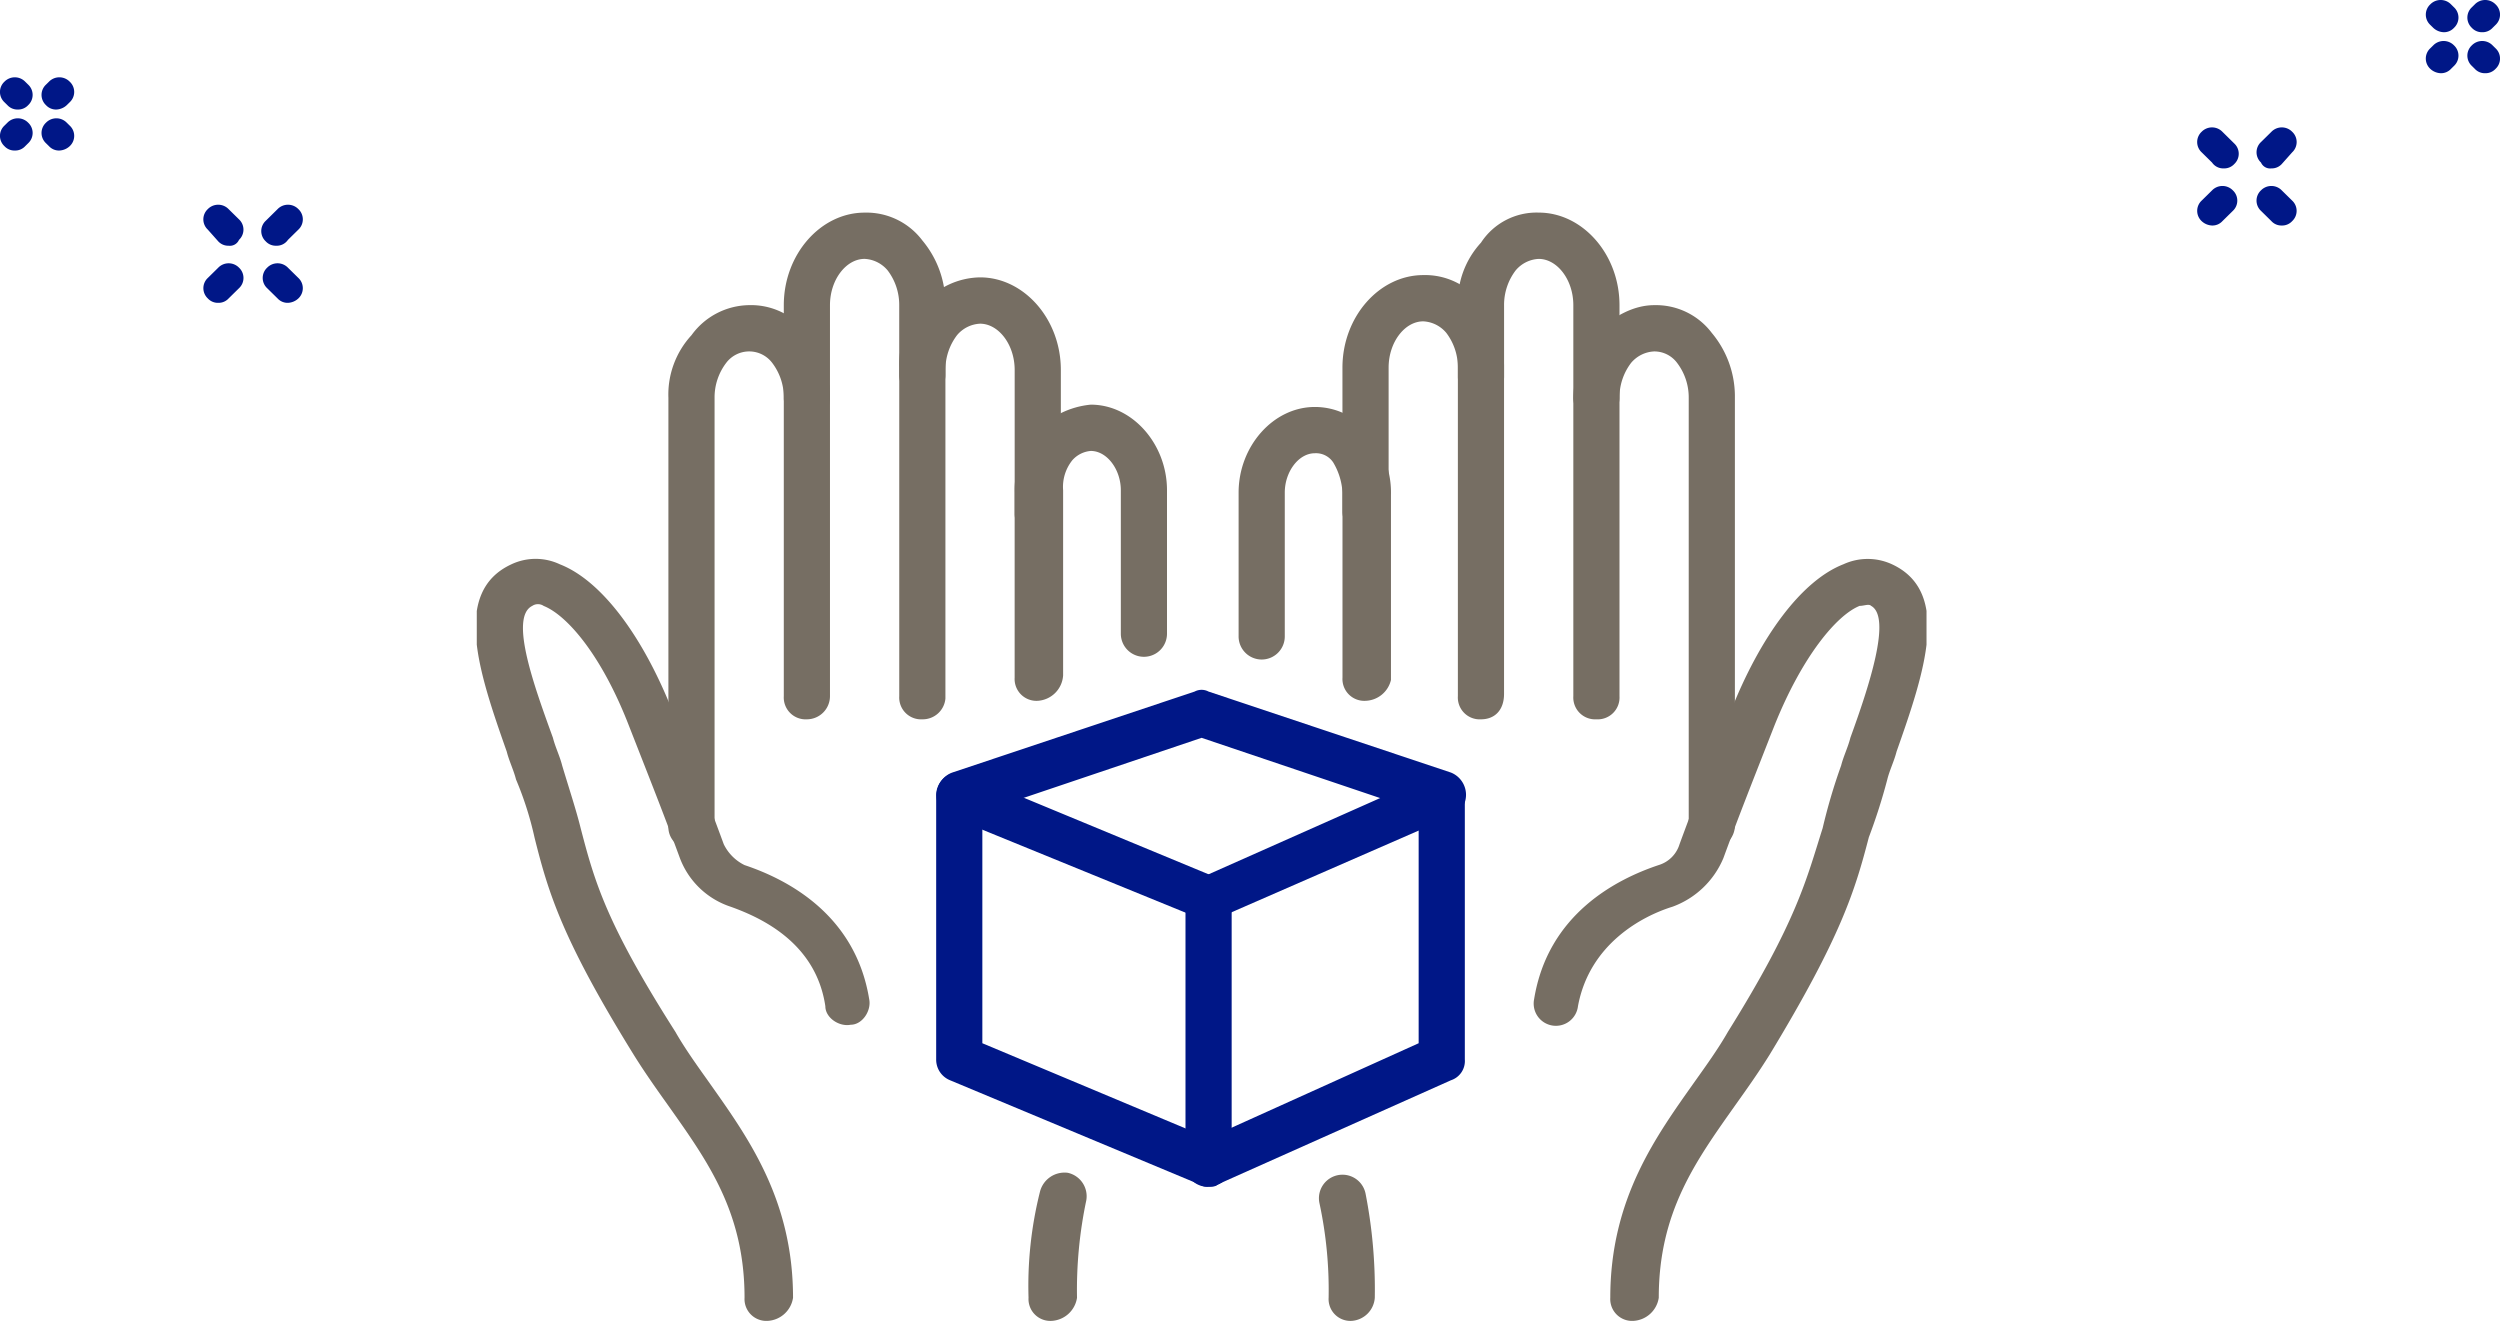
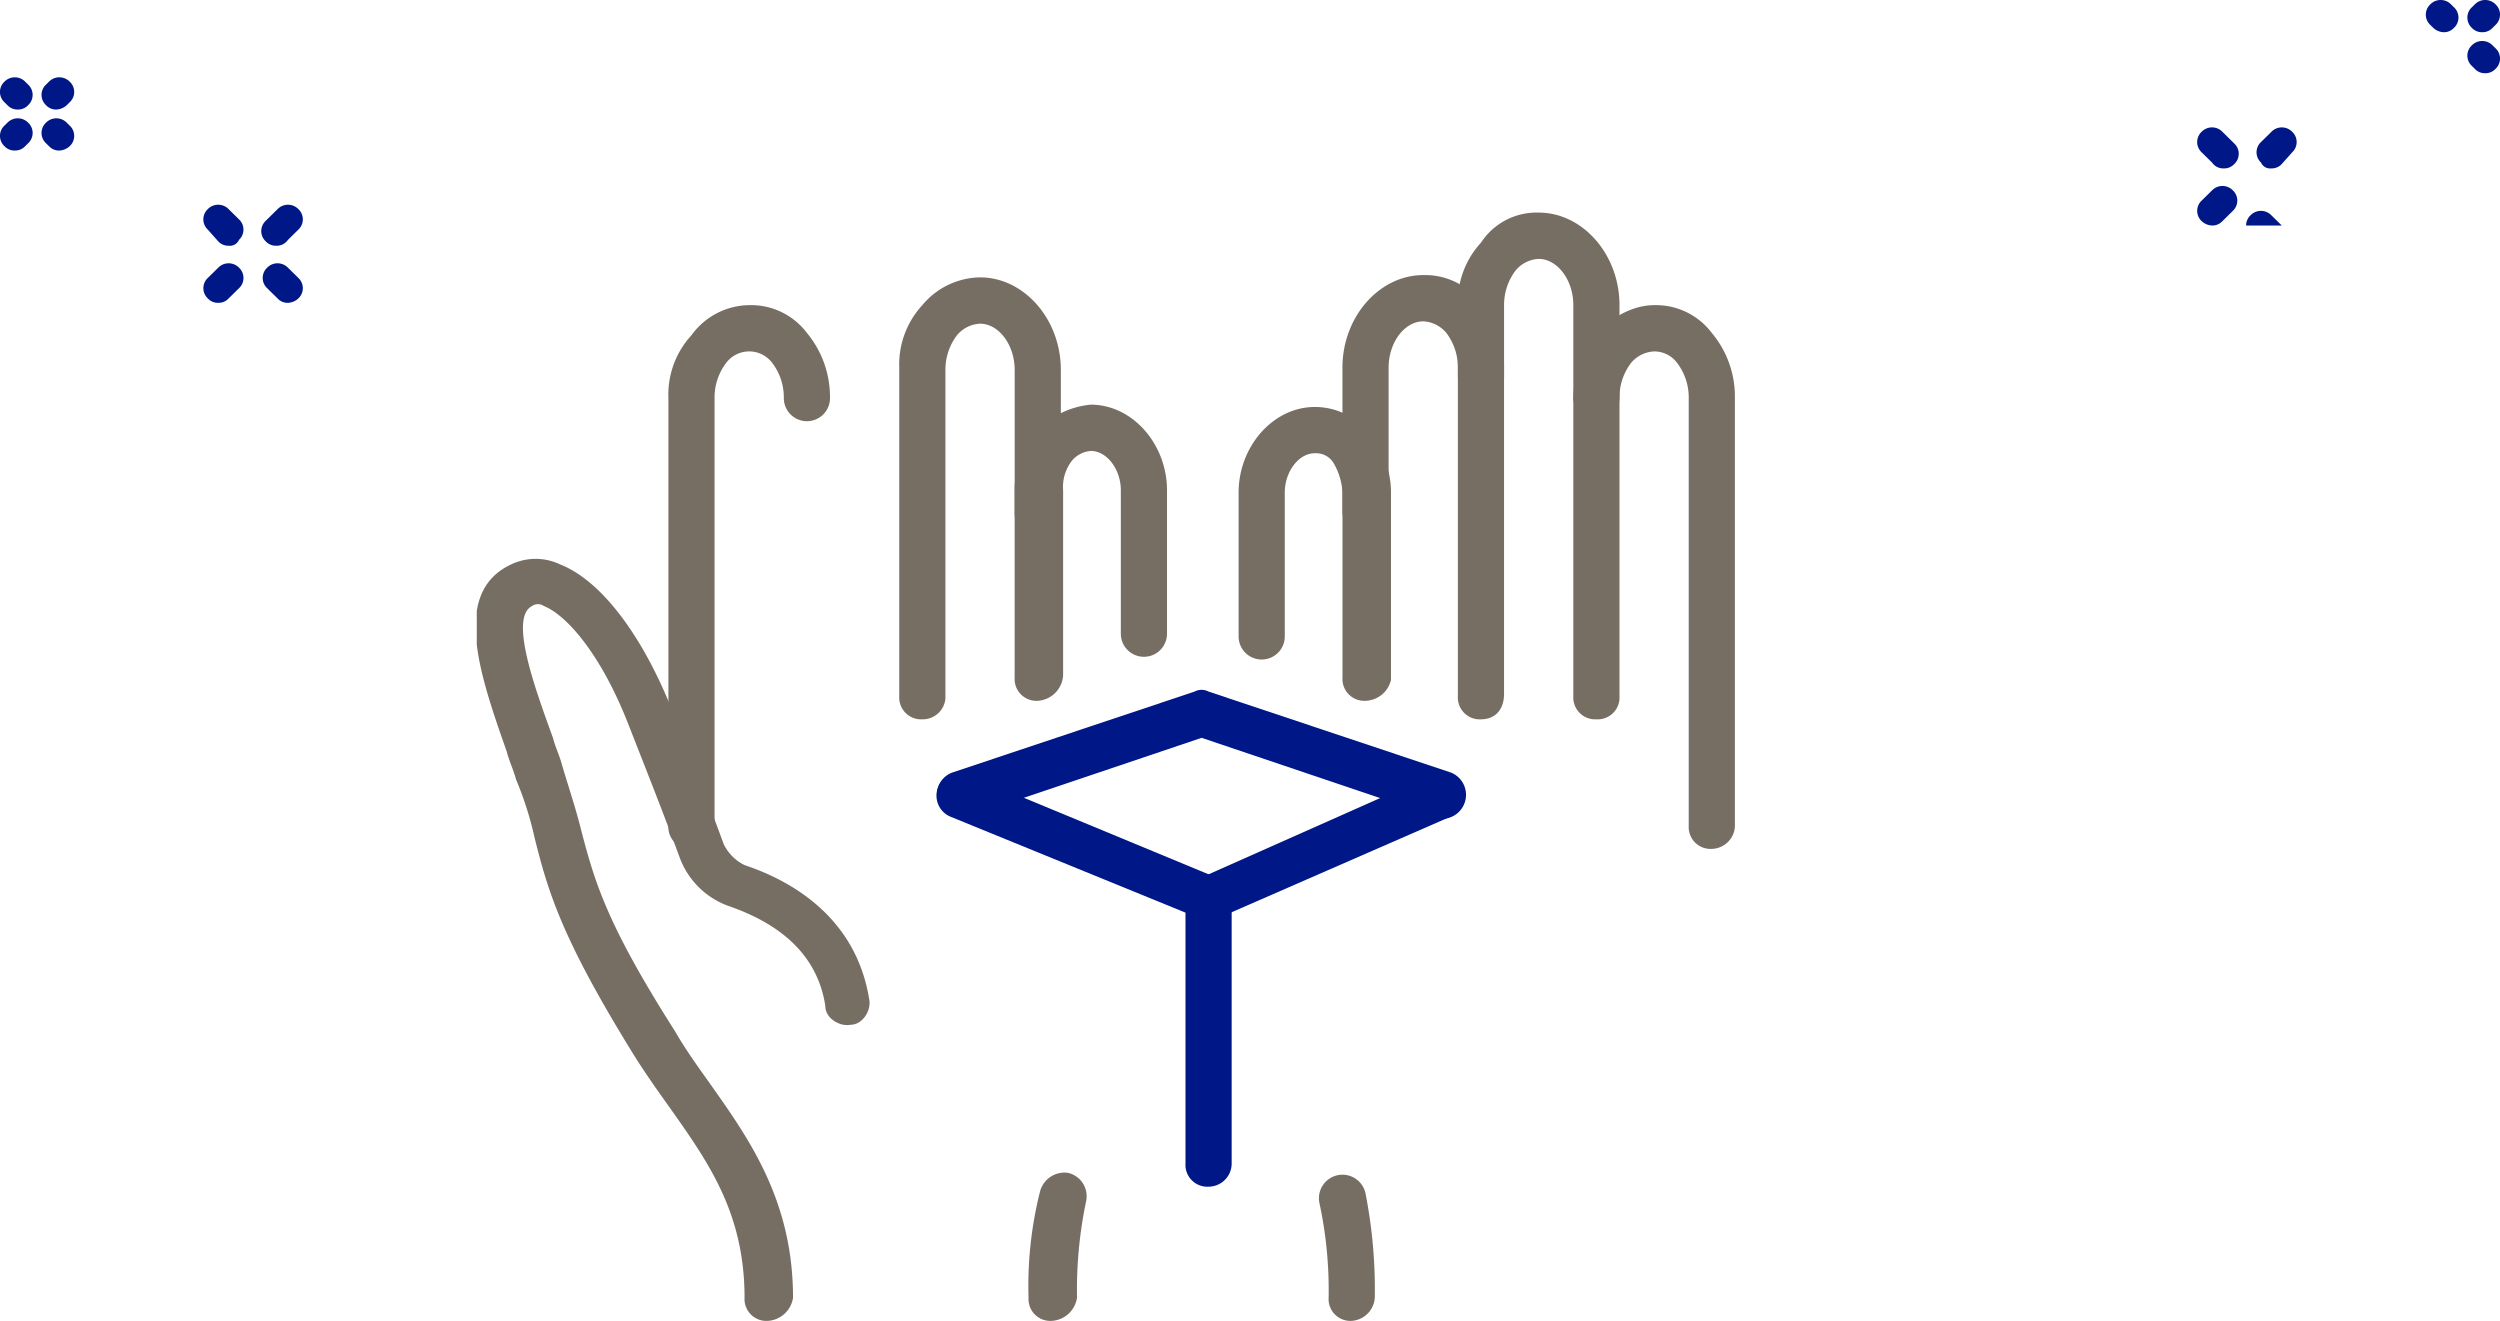
<svg xmlns="http://www.w3.org/2000/svg" id="icon-sell-product" width="360" height="190.206" viewBox="0 0 360 190.206">
  <defs>
    <clipPath id="clip-path">
      <rect id="Rectángulo_198" data-name="Rectángulo 198" width="208.763" height="159.588" transform="translate(68.656 30.618)" fill="#fff" />
    </clipPath>
    <clipPath id="clip-path-2">
      <rect id="Rectángulo_199" data-name="Rectángulo 199" width="43.608" height="32.474" transform="translate(0 11.134)" fill="#fff" />
    </clipPath>
    <clipPath id="clip-path-3">
      <rect id="Rectángulo_200" data-name="Rectángulo 200" width="43.608" height="32.474" transform="translate(360 32.474) rotate(180)" fill="#fff" />
    </clipPath>
  </defs>
  <g id="Grupo_73" data-name="Grupo 73" clip-path="url(#clip-path)">
    <path id="Trazado_575" data-name="Trazado 575" d="M229.883,103.582a3.144,3.144,0,0,1-3.324-3.332V43.945c0-3.665-2.327-6.663-4.987-6.663a4.613,4.613,0,0,0-3.324,1.666,8.2,8.2,0,0,0-1.662,5V54.273a3.324,3.324,0,1,1-6.648,0V43.945a12.594,12.594,0,0,1,3.324-9,9.553,9.553,0,0,1,8.31-4.331c6.316,0,11.635,6,11.635,13.327V100.25A3.144,3.144,0,0,1,229.883,103.582Z" fill="#766e63" />
    <path id="Trazado_576" data-name="Trazado 576" d="M213.258,103.582a3.144,3.144,0,0,1-3.324-3.332V52.94a8.2,8.2,0,0,0-1.662-5,4.615,4.615,0,0,0-3.325-1.666c-2.659,0-4.986,3-4.986,6.663V73.6a3.325,3.325,0,1,1-6.649,0V52.94c0-7.33,5.319-13.327,11.635-13.327a10.078,10.078,0,0,1,8.311,4,14.234,14.234,0,0,1,3.324,9v47.31C216.582,102.249,215.253,103.582,213.258,103.582Z" fill="#766e63" />
    <path id="Trazado_577" data-name="Trazado 577" d="M196.643,100.917a3.145,3.145,0,0,1-3.325-3.332V70.932a9.462,9.462,0,0,0-1.329-4.331,2.971,2.971,0,0,0-2.66-1.333c-2.327,0-4.321,2.665-4.321,5.664V91.588a3.325,3.325,0,1,1-6.649,0V70.932c0-6.663,4.987-12.327,10.97-12.327a9.908,9.908,0,0,1,7.979,4,13.069,13.069,0,0,1,2.991,8.662V97.918A3.9,3.9,0,0,1,196.643,100.917Z" fill="#766e63" />
    <path id="Trazado_578" data-name="Trazado 578" d="M194.647,190.206a3.145,3.145,0,0,1-3.325-3.332,59.559,59.559,0,0,0-1.329-13.66,3.39,3.39,0,1,1,6.648-1.332,71.919,71.919,0,0,1,1.33,14.992A3.579,3.579,0,0,1,194.647,190.206Z" fill="#766e63" />
-     <path id="Trazado_579" data-name="Trazado 579" d="M235.205,190.206a3.144,3.144,0,0,1-3.324-3.332c0-14.326,6.648-23.322,12.3-31.318,1.663-2.332,3.325-4.664,4.654-7,9.973-15.992,11.3-21.989,13.63-29.319a82.108,82.108,0,0,1,2.659-9c.333-1.332,1-2.665,1.33-4,2.659-7.329,5.984-17.325,2.992-18.99-.333-.333-1,0-1.662,0-3.325,1.333-8.311,7.33-12.3,17.324-3.657,9.329-4.987,12.661-7.313,18.991a12.627,12.627,0,0,1-7.314,7c-4.321,1.332-11.967,5.33-13.629,14.326a3.2,3.2,0,1,1-6.316-1c1.994-12.327,11.967-17.324,17.951-19.323a4.5,4.5,0,0,0,2.991-3c2.327-6.33,3.657-9.662,7.314-18.991,4.321-10.994,10.3-18.99,16.289-21.322a8.35,8.35,0,0,1,6.981,0c8.643,4,4.653,15.659.664,26.986-.332,1.333-1,2.666-1.329,4a83.38,83.38,0,0,1-2.66,8.33c-1.994,7.662-3.989,14.326-14.294,31.317-1.662,2.666-3.324,5-4.986,7.33-5.652,8-10.97,15.326-10.97,27.653A3.911,3.911,0,0,1,235.205,190.206Z" fill="#766e63" />
    <path id="Trazado_580" data-name="Trazado 580" d="M246.5,122.24a3.145,3.145,0,0,1-3.324-3.332V57.272a8.2,8.2,0,0,0-1.662-5,4.089,4.089,0,0,0-3.324-1.666,4.615,4.615,0,0,0-3.325,1.666,8.2,8.2,0,0,0-1.662,5,3.324,3.324,0,1,1-6.648,0,15.94,15.94,0,0,1,3.324-9.329c2.327-2.332,5.319-4,8.311-4a10.076,10.076,0,0,1,8.31,4,14.234,14.234,0,0,1,3.324,9v61.636A3.421,3.421,0,0,1,246.5,122.24Z" fill="#766e63" />
-     <path id="Trazado_581" data-name="Trazado 581" d="M116.191,103.582a3.145,3.145,0,0,1-3.324-3.332V43.945c0-7.33,5.319-13.327,11.635-13.327a10.079,10.079,0,0,1,8.311,4,14.24,14.24,0,0,1,3.324,9V53.94a3.325,3.325,0,1,1-6.649,0V43.945a8.191,8.191,0,0,0-1.662-5,4.611,4.611,0,0,0-3.324-1.666c-2.659,0-4.986,3-4.986,6.663V100.25A3.335,3.335,0,0,1,116.191,103.582Z" fill="#766e63" />
    <path id="Trazado_582" data-name="Trazado 582" d="M132.816,103.582a3.144,3.144,0,0,1-3.324-3.331V52.941a12.594,12.594,0,0,1,3.324-9,11.024,11.024,0,0,1,8.311-4c6.316,0,11.635,6,11.635,13.327V73.93a3.325,3.325,0,1,1-6.649,0V53.274c0-3.665-2.327-6.663-4.986-6.663a4.611,4.611,0,0,0-3.324,1.666,8.2,8.2,0,0,0-1.662,5v47.31A3.282,3.282,0,0,1,132.816,103.582Z" fill="#766e63" />
    <path id="Trazado_583" data-name="Trazado 583" d="M149.434,100.917a3.145,3.145,0,0,1-3.325-3.332V70.932A13.07,13.07,0,0,1,149.1,62.27a12.3,12.3,0,0,1,7.978-4c5.984,0,10.97,5.664,10.97,12.327V91.255a3.324,3.324,0,1,1-6.648,0V70.6c0-3-1.995-5.664-4.322-5.664a3.971,3.971,0,0,0-2.659,1.333,6.155,6.155,0,0,0-1.33,4.331V97.252A3.908,3.908,0,0,1,149.434,100.917Z" fill="#766e63" />
    <path id="Trazado_584" data-name="Trazado 584" d="M151.434,190.206a3.144,3.144,0,0,1-3.325-3.331,55.606,55.606,0,0,1,1.662-15.326,3.647,3.647,0,0,1,3.99-2.666,3.456,3.456,0,0,1,2.659,4,62.542,62.542,0,0,0-1.33,13.994A3.91,3.91,0,0,1,151.434,190.206Z" fill="#766e63" />
    <path id="Trazado_585" data-name="Trazado 585" d="M110.54,190.206a3.145,3.145,0,0,1-3.325-3.332c0-12.327-5.318-19.657-10.97-27.653-1.662-2.332-3.324-4.664-4.986-7.33-10.305-16.658-12.3-23.321-14.294-31.317a47.9,47.9,0,0,0-2.659-8.33c-.332-1.332-1-2.665-1.33-4C68.986,96.919,65,85.258,73.64,81.26a8.162,8.162,0,0,1,6.981,0c5.984,2.332,11.967,10.328,16.289,21.322,3.657,9.329,4.987,12.661,7.313,18.991a6.537,6.537,0,0,0,2.992,3c5.984,2,15.957,7,17.951,19.323.333,1.666-1,3.665-2.659,3.665-1.662.333-3.657-1-3.657-2.665-1.329-9-8.975-12.661-13.629-14.326a11.719,11.719,0,0,1-7.314-7c-2.327-6.33-3.657-9.662-7.313-18.991-3.989-10.328-8.976-15.992-12.3-17.324a1.481,1.481,0,0,0-1.662,0c-3.324,1.666.332,11.661,2.992,18.99.332,1.333,1,2.666,1.33,4,1,3.332,1.995,6.33,2.659,9,1.995,7.663,3.657,13.66,13.63,29.319,1.33,2.332,2.991,4.664,4.654,7,5.651,8,12.3,16.992,12.3,31.318A3.91,3.91,0,0,1,110.54,190.206Z" fill="#766e63" />
    <path id="Trazado_586" data-name="Trazado 586" d="M99.574,122.24a3.144,3.144,0,0,1-3.324-3.332V57.272a12.6,12.6,0,0,1,3.324-9,10.389,10.389,0,0,1,8.311-4.331,10.076,10.076,0,0,1,8.31,4,14.462,14.462,0,0,1,3.325,9.329,3.325,3.325,0,1,1-6.649,0,8.2,8.2,0,0,0-1.662-5,4.149,4.149,0,0,0-6.648,0,8.191,8.191,0,0,0-1.663,5v61.636A3.579,3.579,0,0,1,99.574,122.24Z" fill="#766e63" />
-     <path id="Trazado_587" data-name="Trazado 587" d="M174.039,170.882a2,2,0,0,1-1.33-.333l-35.9-14.992a3.2,3.2,0,0,1-2-3V114.577a3.325,3.325,0,1,1,6.649,0v35.649l32.578,13.66,30.25-13.66V114.577a3.325,3.325,0,1,1,6.649,0v37.981a2.915,2.915,0,0,1-2,3l-33.575,14.992C175.036,170.882,174.7,170.882,174.039,170.882Z" fill="#001787" />
    <path id="Trazado_588" data-name="Trazado 588" d="M174.034,132.568a2,2,0,0,1-1.33-.333l-35.9-14.659a3.281,3.281,0,0,1,2.66-6L174.034,125.9l32.245-14.327a3.28,3.28,0,0,1,2.659,6l-33.575,14.659C175.031,132.568,174.7,132.568,174.034,132.568Z" fill="#001787" />
    <path id="Trazado_589" data-name="Trazado 589" d="M174.035,170.882a3.145,3.145,0,0,1-3.324-3.332V129.236a3.324,3.324,0,1,1,6.648,0V167.55A3.335,3.335,0,0,1,174.035,170.882Z" fill="#001787" />
    <path id="Trazado_590" data-name="Trazado 590" d="M207.607,117.908a1.221,1.221,0,0,1-1-.333l-33.575-11.328-33.575,11.328a3.372,3.372,0,0,1-2.327-6.33l34.9-11.661a2.116,2.116,0,0,1,1.995,0l34.9,11.661a3.453,3.453,0,0,1-1.329,6.663Z" fill="#001787" />
  </g>
  <g id="Grupo_74" data-name="Grupo 74" clip-path="url(#clip-path-2)">
    <path id="Trazado_591" data-name="Trazado 591" d="M2.565,15.773a1.953,1.953,0,0,1-1.5-.633l-.428-.422a2.019,2.019,0,0,1,0-2.952,2.086,2.086,0,0,1,2.993,0l.428.422a2.019,2.019,0,0,1,0,2.952A1.953,1.953,0,0,1,2.565,15.773Z" fill="#001787" />
    <path id="Trazado_592" data-name="Trazado 592" d="M8.55,21.677a1.953,1.953,0,0,1-1.5-.633l-.428-.422a2.019,2.019,0,0,1,0-2.952,2.086,2.086,0,0,1,2.993,0l.428.422a2.019,2.019,0,0,1,0,2.952A2.325,2.325,0,0,1,8.55,21.677Z" fill="#001787" />
    <path id="Trazado_593" data-name="Trazado 593" d="M2.138,21.677a1.953,1.953,0,0,1-1.5-.633,2.019,2.019,0,0,1,0-2.952l.428-.422a2.086,2.086,0,0,1,2.993,0,2.019,2.019,0,0,1,0,2.952l-.428.422A1.953,1.953,0,0,1,2.138,21.677Z" fill="#001787" />
    <path id="Trazado_594" data-name="Trazado 594" d="M8.122,15.773a1.953,1.953,0,0,1-1.5-.633,2.019,2.019,0,0,1,0-2.952l.428-.422a2.086,2.086,0,0,1,2.993,0,2.019,2.019,0,0,1,0,2.952l-.428.422A2.325,2.325,0,0,1,8.122,15.773Z" fill="#001787" />
    <path id="Trazado_595" data-name="Trazado 595" d="M31.427,43.608a1.953,1.953,0,0,1-1.5-.633,2.019,2.019,0,0,1,0-2.952l1.5-1.476a2.086,2.086,0,0,1,2.993,0,2.019,2.019,0,0,1,0,2.952l-1.5,1.476A1.953,1.953,0,0,1,31.427,43.608Z" fill="#001787" />
    <path id="Trazado_596" data-name="Trazado 596" d="M39.763,35.384a1.953,1.953,0,0,1-1.5-.633,2.019,2.019,0,0,1,0-2.952l1.71-1.687a2.086,2.086,0,0,1,2.993,0,2.019,2.019,0,0,1,0,2.952l-1.5,1.476A1.953,1.953,0,0,1,39.763,35.384Z" fill="#001787" />
    <path id="Trazado_597" data-name="Trazado 597" d="M41.47,43.608a1.953,1.953,0,0,1-1.5-.633l-1.5-1.476a2.02,2.02,0,0,1,0-2.952,2.086,2.086,0,0,1,2.993,0l1.5,1.476a2.019,2.019,0,0,1,0,2.952A2.325,2.325,0,0,1,41.47,43.608Z" fill="#001787" />
    <path id="Trazado_598" data-name="Trazado 598" d="M32.923,35.384a1.953,1.953,0,0,1-1.5-.633l-1.5-1.687a2.019,2.019,0,0,1,0-2.952,2.086,2.086,0,0,1,2.993,0l1.5,1.476a2.019,2.019,0,0,1,0,2.952A1.434,1.434,0,0,1,32.923,35.384Z" fill="#001787" />
  </g>
  <g id="Grupo_75" data-name="Grupo 75" clip-path="url(#clip-path-3)">
    <path id="Trazado_599" data-name="Trazado 599" d="M357.435,4.639a1.952,1.952,0,0,0,1.5-.633l.428-.422a2.02,2.02,0,0,0,0-2.952,2.086,2.086,0,0,0-2.993,0l-.428.422a2.02,2.02,0,0,0,0,2.952A1.956,1.956,0,0,0,357.435,4.639Z" fill="#001787" />
-     <path id="Trazado_600" data-name="Trazado 600" d="M351.45,10.543a1.954,1.954,0,0,0,1.5-.633l.427-.422a2.02,2.02,0,0,0,0-2.952,2.085,2.085,0,0,0-2.992,0l-.428.422a2.02,2.02,0,0,0,0,2.952A2.327,2.327,0,0,0,351.45,10.543Z" fill="#001787" />
    <path id="Trazado_601" data-name="Trazado 601" d="M357.862,10.543a1.954,1.954,0,0,0,1.5-.633,2.02,2.02,0,0,0,0-2.952l-.428-.422a2.086,2.086,0,0,0-2.993,0,2.02,2.02,0,0,0,0,2.952l.428.422A1.954,1.954,0,0,0,357.862,10.543Z" fill="#001787" />
    <path id="Trazado_602" data-name="Trazado 602" d="M351.878,4.639a1.952,1.952,0,0,0,1.5-.633,2.02,2.02,0,0,0,0-2.952l-.427-.422a2.086,2.086,0,0,0-2.993,0,2.02,2.02,0,0,0,0,2.952l.428.422A2.323,2.323,0,0,0,351.878,4.639Z" fill="#001787" />
-     <path id="Trazado_603" data-name="Trazado 603" d="M328.573,32.474a1.954,1.954,0,0,0,1.5-.633,2.02,2.02,0,0,0,0-2.952l-1.5-1.476a2.085,2.085,0,0,0-2.992,0,2.018,2.018,0,0,0,0,2.952l1.5,1.476A1.952,1.952,0,0,0,328.573,32.474Z" fill="#001787" />
+     <path id="Trazado_603" data-name="Trazado 603" d="M328.573,32.474l-1.5-1.476a2.085,2.085,0,0,0-2.992,0,2.018,2.018,0,0,0,0,2.952l1.5,1.476A1.952,1.952,0,0,0,328.573,32.474Z" fill="#001787" />
    <path id="Trazado_604" data-name="Trazado 604" d="M320.237,24.25a1.954,1.954,0,0,0,1.5-.633,2.02,2.02,0,0,0,0-2.952l-1.71-1.687a2.086,2.086,0,0,0-2.993,0,2.02,2.02,0,0,0,0,2.952l1.5,1.476A1.954,1.954,0,0,0,320.237,24.25Z" fill="#001787" />
    <path id="Trazado_605" data-name="Trazado 605" d="M318.53,32.474a1.952,1.952,0,0,0,1.5-.633l1.5-1.476a2.02,2.02,0,0,0,0-2.952,2.086,2.086,0,0,0-2.993,0l-1.5,1.476a2.02,2.02,0,0,0,0,2.952A2.325,2.325,0,0,0,318.53,32.474Z" fill="#001787" />
    <path id="Trazado_606" data-name="Trazado 606" d="M327.077,24.25a1.952,1.952,0,0,0,1.5-.633l1.5-1.687a2.02,2.02,0,0,0,0-2.952,2.086,2.086,0,0,0-2.993,0l-1.5,1.476a2.018,2.018,0,0,0,0,2.952A1.434,1.434,0,0,0,327.077,24.25Z" fill="#001787" />
  </g>
</svg>